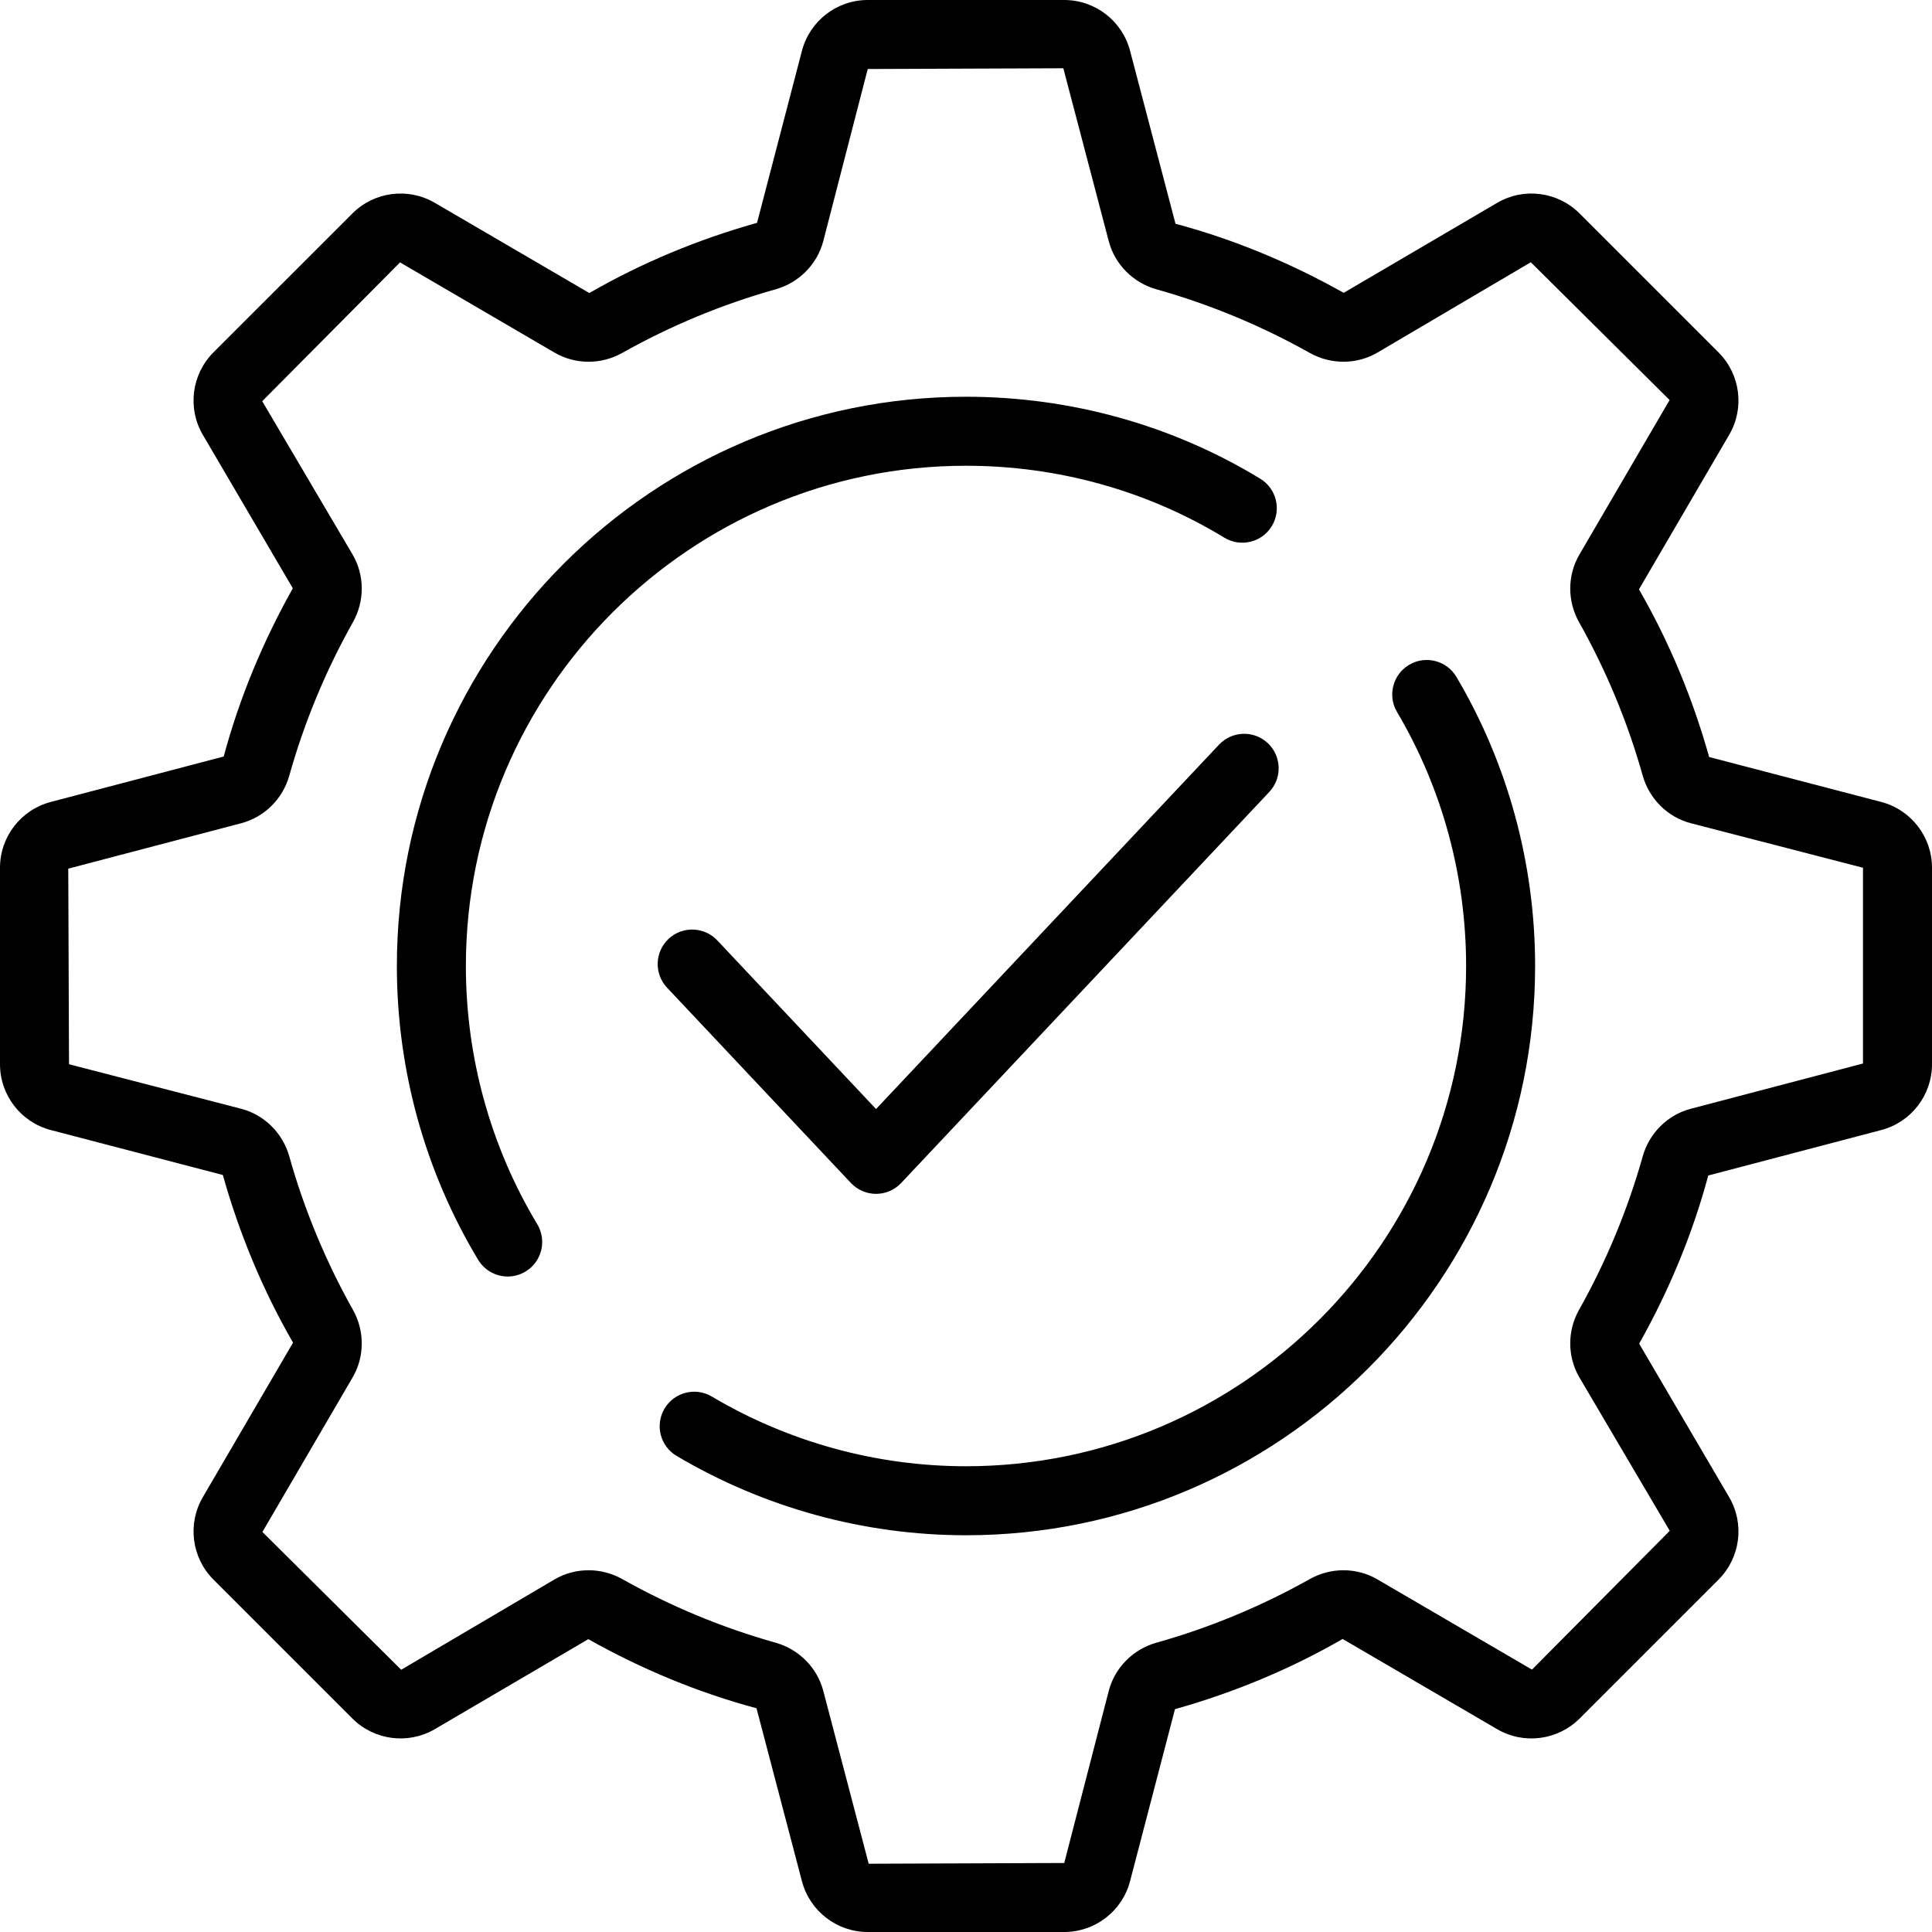
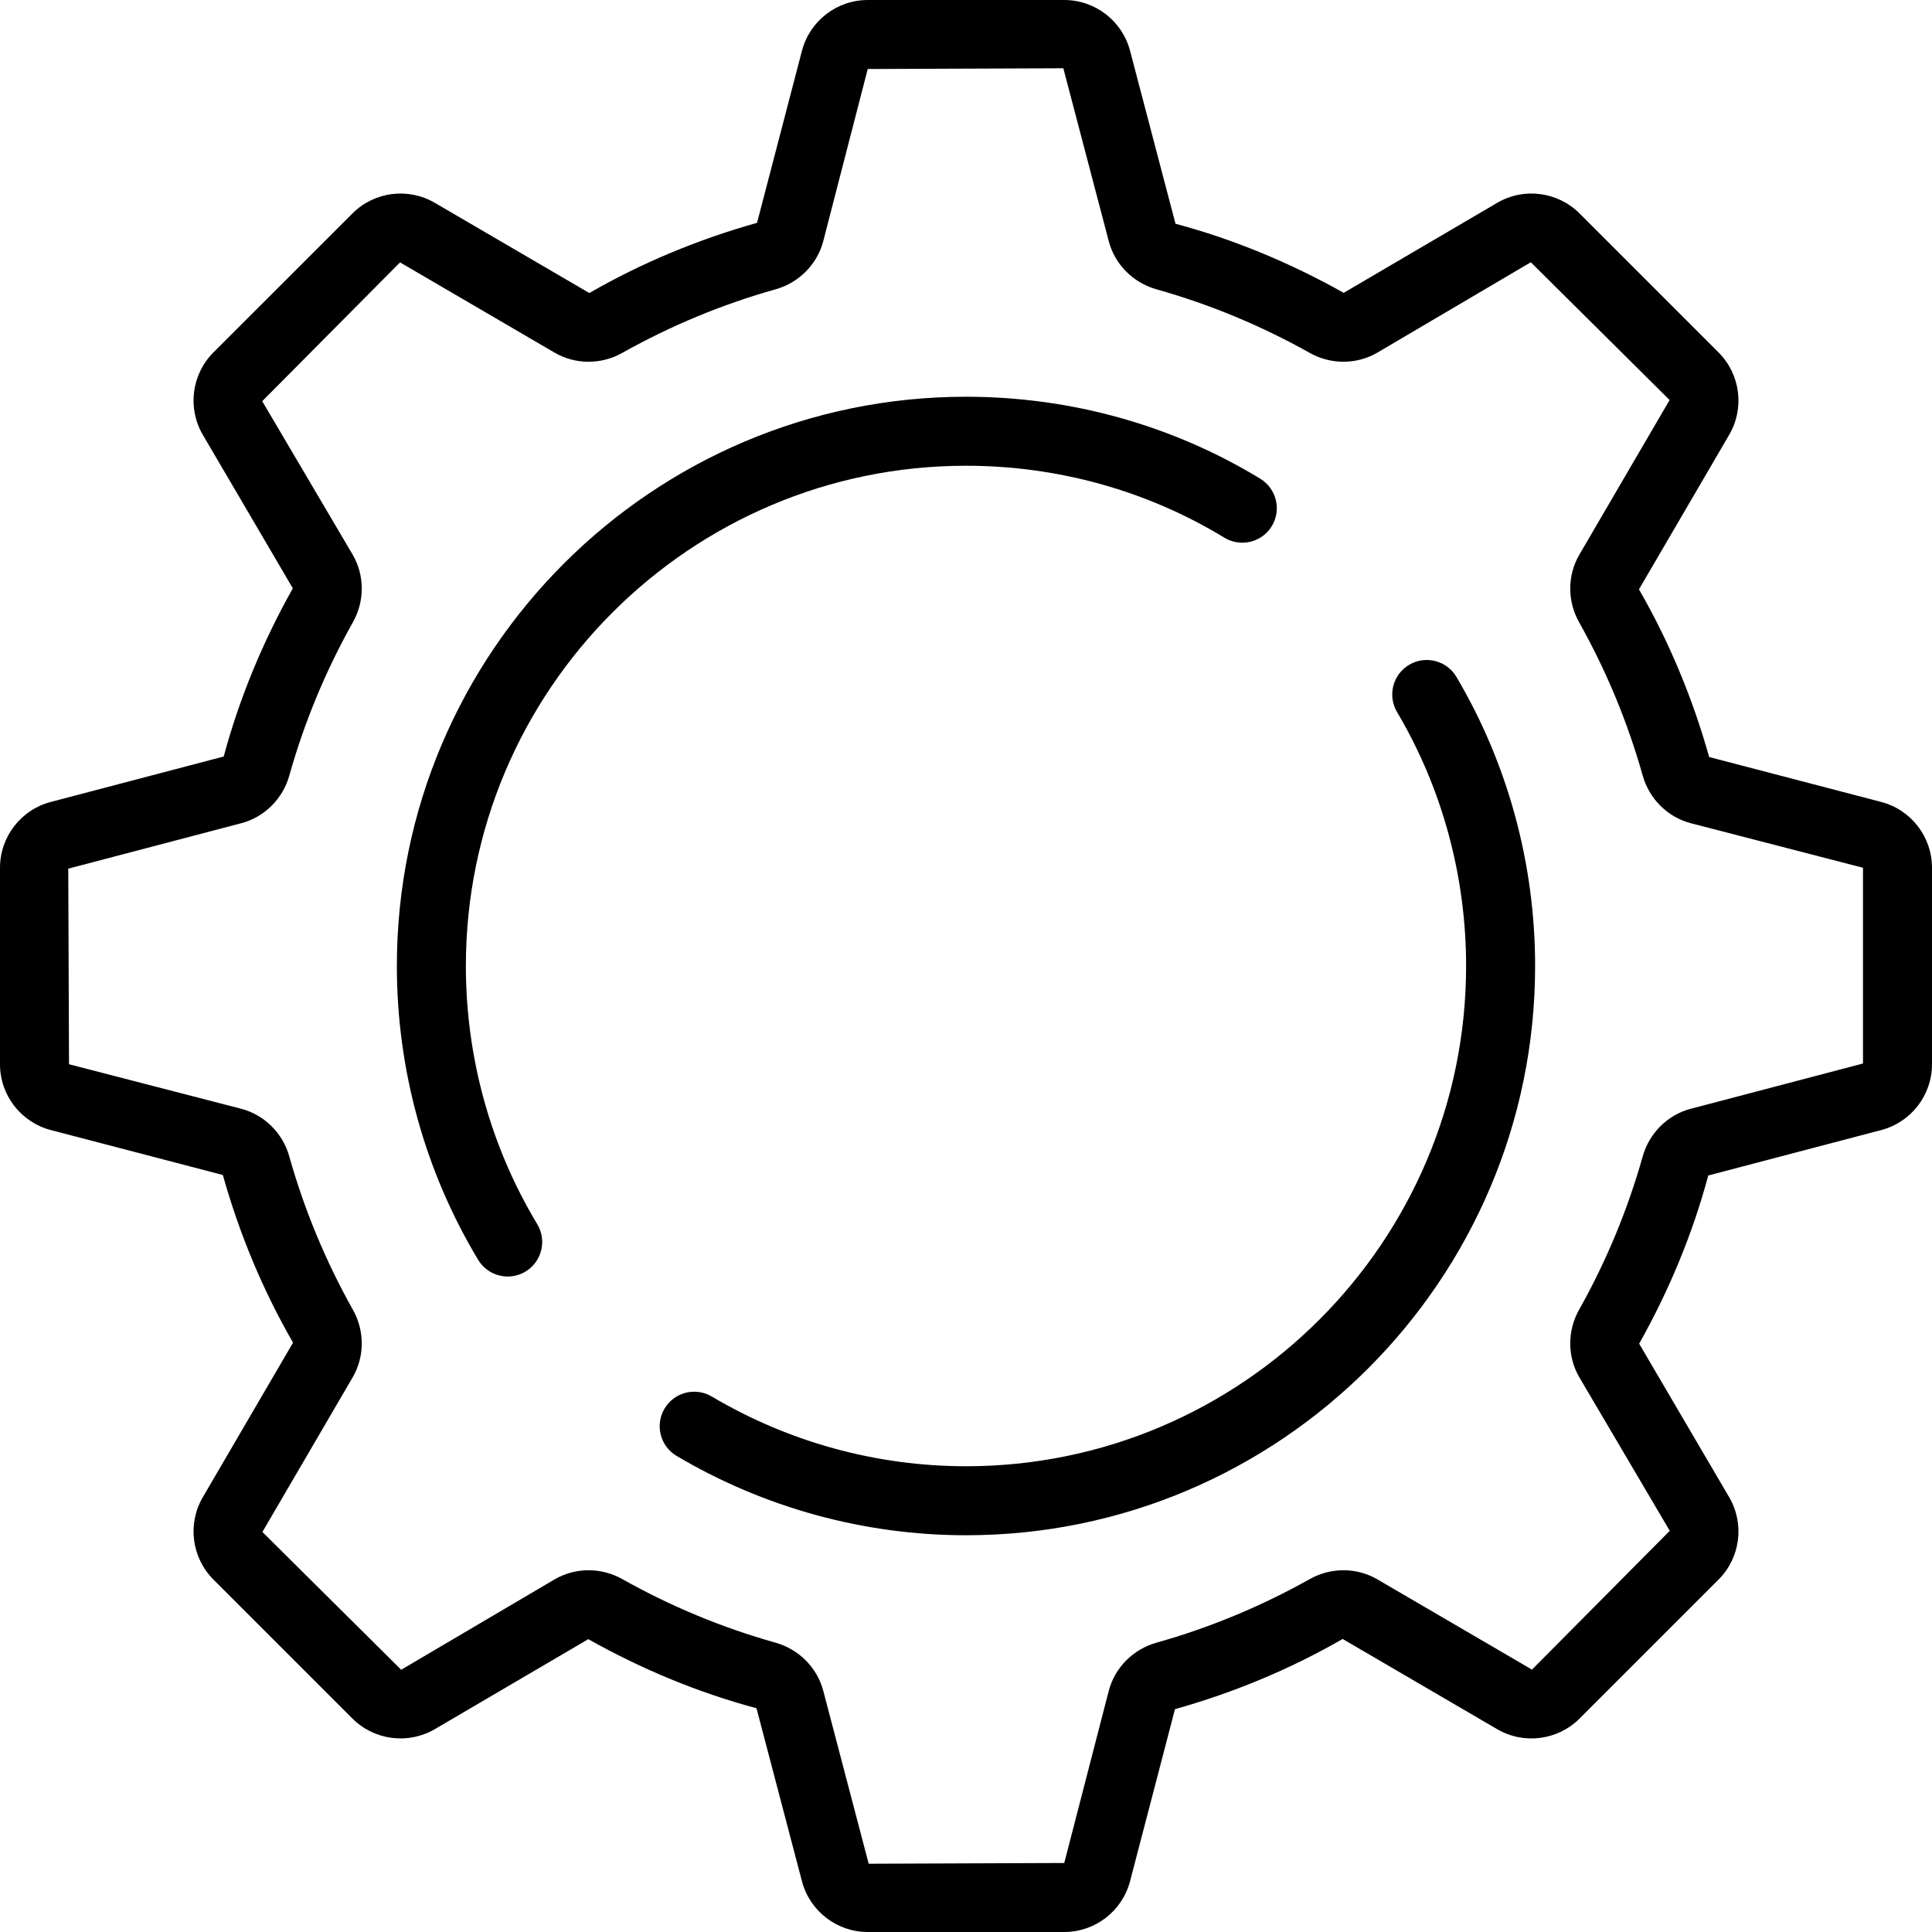
<svg xmlns="http://www.w3.org/2000/svg" width="500" zoomAndPan="magnify" viewBox="0 0 375 375" height="500" preserveAspectRatio="xMidYMid meet" version="1.0">
  <defs>
    <clipPath id="f412757c5c">
      <path d="M 303.828 55.473 L 305.277 55.473 L 305.277 56.695 L 303.828 56.695 Z M 303.828 55.473 " clip-rule="nonzero" />
    </clipPath>
    <clipPath id="30c2b94fec">
      <path d="M 305.25 55.875 C 304.648 56.926 304.051 56.699 303.898 56.551 C 303.75 56.324 303.898 55.727 304.051 55.574 C 304.273 55.352 305.102 55.574 305.102 55.574 " clip-rule="nonzero" />
    </clipPath>
    <clipPath id="5ad92dc8a4">
      <path d="M 163.504 214.879 L 164.953 214.879 L 164.953 216.129 L 163.504 216.129 Z M 163.504 214.879 " clip-rule="nonzero" />
    </clipPath>
    <clipPath id="eca3e2b41a">
-       <path d="M 164.926 215.324 C 164.324 216.375 163.727 216.148 163.574 215.926 C 163.426 215.773 163.574 215.102 163.727 214.949 C 163.949 214.801 164.773 215.023 164.773 215.023 " clip-rule="nonzero" />
-     </clipPath>
+       </clipPath>
  </defs>
  <g clip-path="url(#f412757c5c)">
    <g clip-path="url(#30c2b94fec)">
      <path fill="#0571d3" d="M 300.898 52.574 L 308.316 52.574 L 308.316 59.852 L 300.898 59.852 Z M 300.898 52.574 " fill-opacity="1" fill-rule="nonzero" />
    </g>
  </g>
  <g clip-path="url(#5ad92dc8a4)">
    <g clip-path="url(#eca3e2b41a)">
      <path fill="#0571d3" d="M 160.574 211.949 L 167.992 211.949 L 167.992 219.227 L 160.574 219.227 Z M 160.574 211.949 " fill-opacity="1" fill-rule="nonzero" />
    </g>
  </g>
  <path fill="#000000" d="M 365.152 155.66 L 331.746 146.938 C 328.551 135.551 323.98 124.539 318.121 114.395 L 335.633 84.398 C 338.66 79.219 337.809 72.648 333.566 68.402 L 306.598 41.434 C 302.352 37.191 295.766 36.34 290.609 39.367 L 260.809 56.84 C 250.461 51.02 239.449 46.449 228.164 43.43 L 219.34 9.844 C 217.816 4.047 212.566 0 206.57 0 L 168.426 0 C 162.438 0 157.188 4.047 155.66 9.848 L 146.941 43.254 C 135.555 46.449 124.535 51.02 114.391 56.879 L 84.395 39.367 C 79.203 36.34 72.641 37.195 68.402 41.434 L 41.426 68.402 C 37.191 72.648 36.344 79.227 39.363 84.391 L 56.836 114.191 C 51.016 124.551 46.441 135.57 43.426 146.836 L 9.844 155.66 C 4.047 157.184 0 162.434 0 168.43 L 0 206.57 C 0 212.566 4.047 217.816 9.848 219.34 L 43.254 228.066 C 46.441 239.43 51.016 250.449 56.879 260.605 L 39.367 290.602 C 36.344 295.773 37.191 302.352 41.43 306.598 L 68.402 333.566 C 72.641 337.797 79.211 338.652 84.391 335.633 L 114.191 318.16 C 124.527 323.98 135.547 328.551 146.836 331.57 L 155.66 365.156 C 157.188 370.953 162.438 375 168.426 375 L 206.57 375 C 212.566 375 217.816 370.953 219.34 365.152 L 228.062 331.746 C 239.449 328.551 250.461 323.98 260.605 318.121 L 290.602 335.633 C 295.773 338.652 302.352 337.805 306.598 333.566 L 333.566 306.598 C 337.809 302.352 338.66 295.781 335.633 290.609 L 318.16 260.809 C 323.98 250.461 328.551 239.449 331.57 228.164 L 365.156 219.34 C 370.953 217.816 375 212.566 375 206.57 L 375 168.43 C 375 162.434 370.953 157.184 365.152 155.66 Z M 361.605 206.426 L 328.164 215.215 C 323.691 216.391 320.129 219.922 318.852 224.441 C 315.941 234.801 311.781 244.824 306.484 254.25 C 304.191 258.328 304.215 263.352 306.559 267.355 L 324.098 297.129 L 297.355 324.07 L 267.355 306.559 C 263.359 304.215 258.328 304.195 254.242 306.492 C 244.824 311.781 234.801 315.941 224.441 318.852 C 219.922 320.129 216.391 323.691 215.215 328.172 L 206.57 361.605 L 168.613 361.75 L 159.789 328.164 C 158.613 323.699 155.078 320.129 150.559 318.852 C 140.191 315.941 130.168 311.781 120.754 306.484 C 118.734 305.355 116.484 304.785 114.242 304.785 C 111.949 304.785 109.668 305.375 107.645 306.559 L 77.871 324.098 L 50.934 297.355 L 68.441 267.359 C 70.785 263.359 70.809 258.328 68.508 254.242 C 63.211 244.812 59.051 234.785 56.148 224.449 C 54.883 219.93 51.312 216.391 46.824 215.215 L 13.395 206.57 L 13.25 168.605 L 46.828 159.785 C 51.312 158.609 54.883 155.07 56.148 150.559 C 59.051 140.215 63.211 130.188 68.504 120.766 C 70.809 116.672 70.785 111.641 68.445 107.645 L 50.898 77.871 L 77.645 50.93 L 107.648 68.449 C 111.66 70.785 116.676 70.805 120.762 68.508 C 130.176 63.219 140.199 59.059 150.566 56.148 C 155.078 54.871 158.613 51.301 159.789 46.828 L 168.426 13.395 L 206.391 13.25 L 215.215 46.836 C 216.391 51.309 219.922 54.871 224.441 56.148 C 234.801 59.059 244.824 63.219 254.25 68.516 C 258.328 70.797 263.352 70.785 267.352 68.441 L 297.129 50.902 L 324.07 77.645 L 306.559 107.645 C 304.215 111.648 304.191 116.672 306.492 120.758 C 311.781 130.176 315.941 140.199 318.852 150.559 C 320.129 155.078 323.691 158.609 328.172 159.785 L 361.605 168.43 Z M 361.605 206.426 " fill-opacity="1" fill-rule="nonzero" />
  <path fill="#000000" d="M 237.645 104.363 C 240.809 106.281 244.93 105.285 246.852 102.129 C 248.773 98.969 247.773 94.848 244.617 92.918 C 227.523 82.508 207.773 77.008 187.5 77.008 C 126.59 77.008 77.031 126.578 77.031 187.5 C 77.031 207.648 82.484 227.363 92.805 244.523 C 94.062 246.609 96.277 247.77 98.551 247.77 C 99.723 247.77 100.914 247.461 101.996 246.812 C 105.164 244.902 106.188 240.789 104.281 237.617 C 95.215 222.547 90.426 205.215 90.426 187.5 C 90.426 133.961 133.973 90.402 187.5 90.402 C 205.312 90.402 222.648 95.227 237.645 104.363 Z M 237.645 104.363 " fill-opacity="1" fill-rule="nonzero" />
  <path fill="#000000" d="M 273.516 129.035 C 270.336 130.922 269.281 135.027 271.168 138.211 C 279.938 153.023 284.57 170.074 284.57 187.5 C 284.57 241.039 241.027 284.598 187.5 284.598 C 170.156 284.598 153.098 279.922 138.156 271.066 C 134.973 269.18 130.871 270.23 128.98 273.414 C 127.094 276.602 128.148 280.707 131.328 282.59 C 148.336 292.668 167.758 297.992 187.5 297.992 C 248.41 297.992 297.965 248.422 297.965 187.5 C 297.965 167.672 292.68 148.27 282.688 131.383 C 280.812 128.207 276.703 127.152 273.516 129.035 Z M 273.516 129.035 " fill-opacity="1" fill-rule="nonzero" />
-   <path fill="#000000" d="M 165.164 229.621 C 166.43 230.961 168.191 231.727 170.039 231.727 C 171.887 231.727 173.648 230.961 174.914 229.621 L 246.367 153.719 C 248.898 151.023 248.773 146.785 246.082 144.246 C 243.387 141.723 239.16 141.84 236.613 144.535 L 170.039 215.262 L 139.227 182.531 C 136.691 179.844 132.461 179.711 129.758 182.242 C 127.07 184.781 126.941 189.016 129.477 191.711 Z M 165.164 229.621 " fill-opacity="1" fill-rule="nonzero" />
</svg>